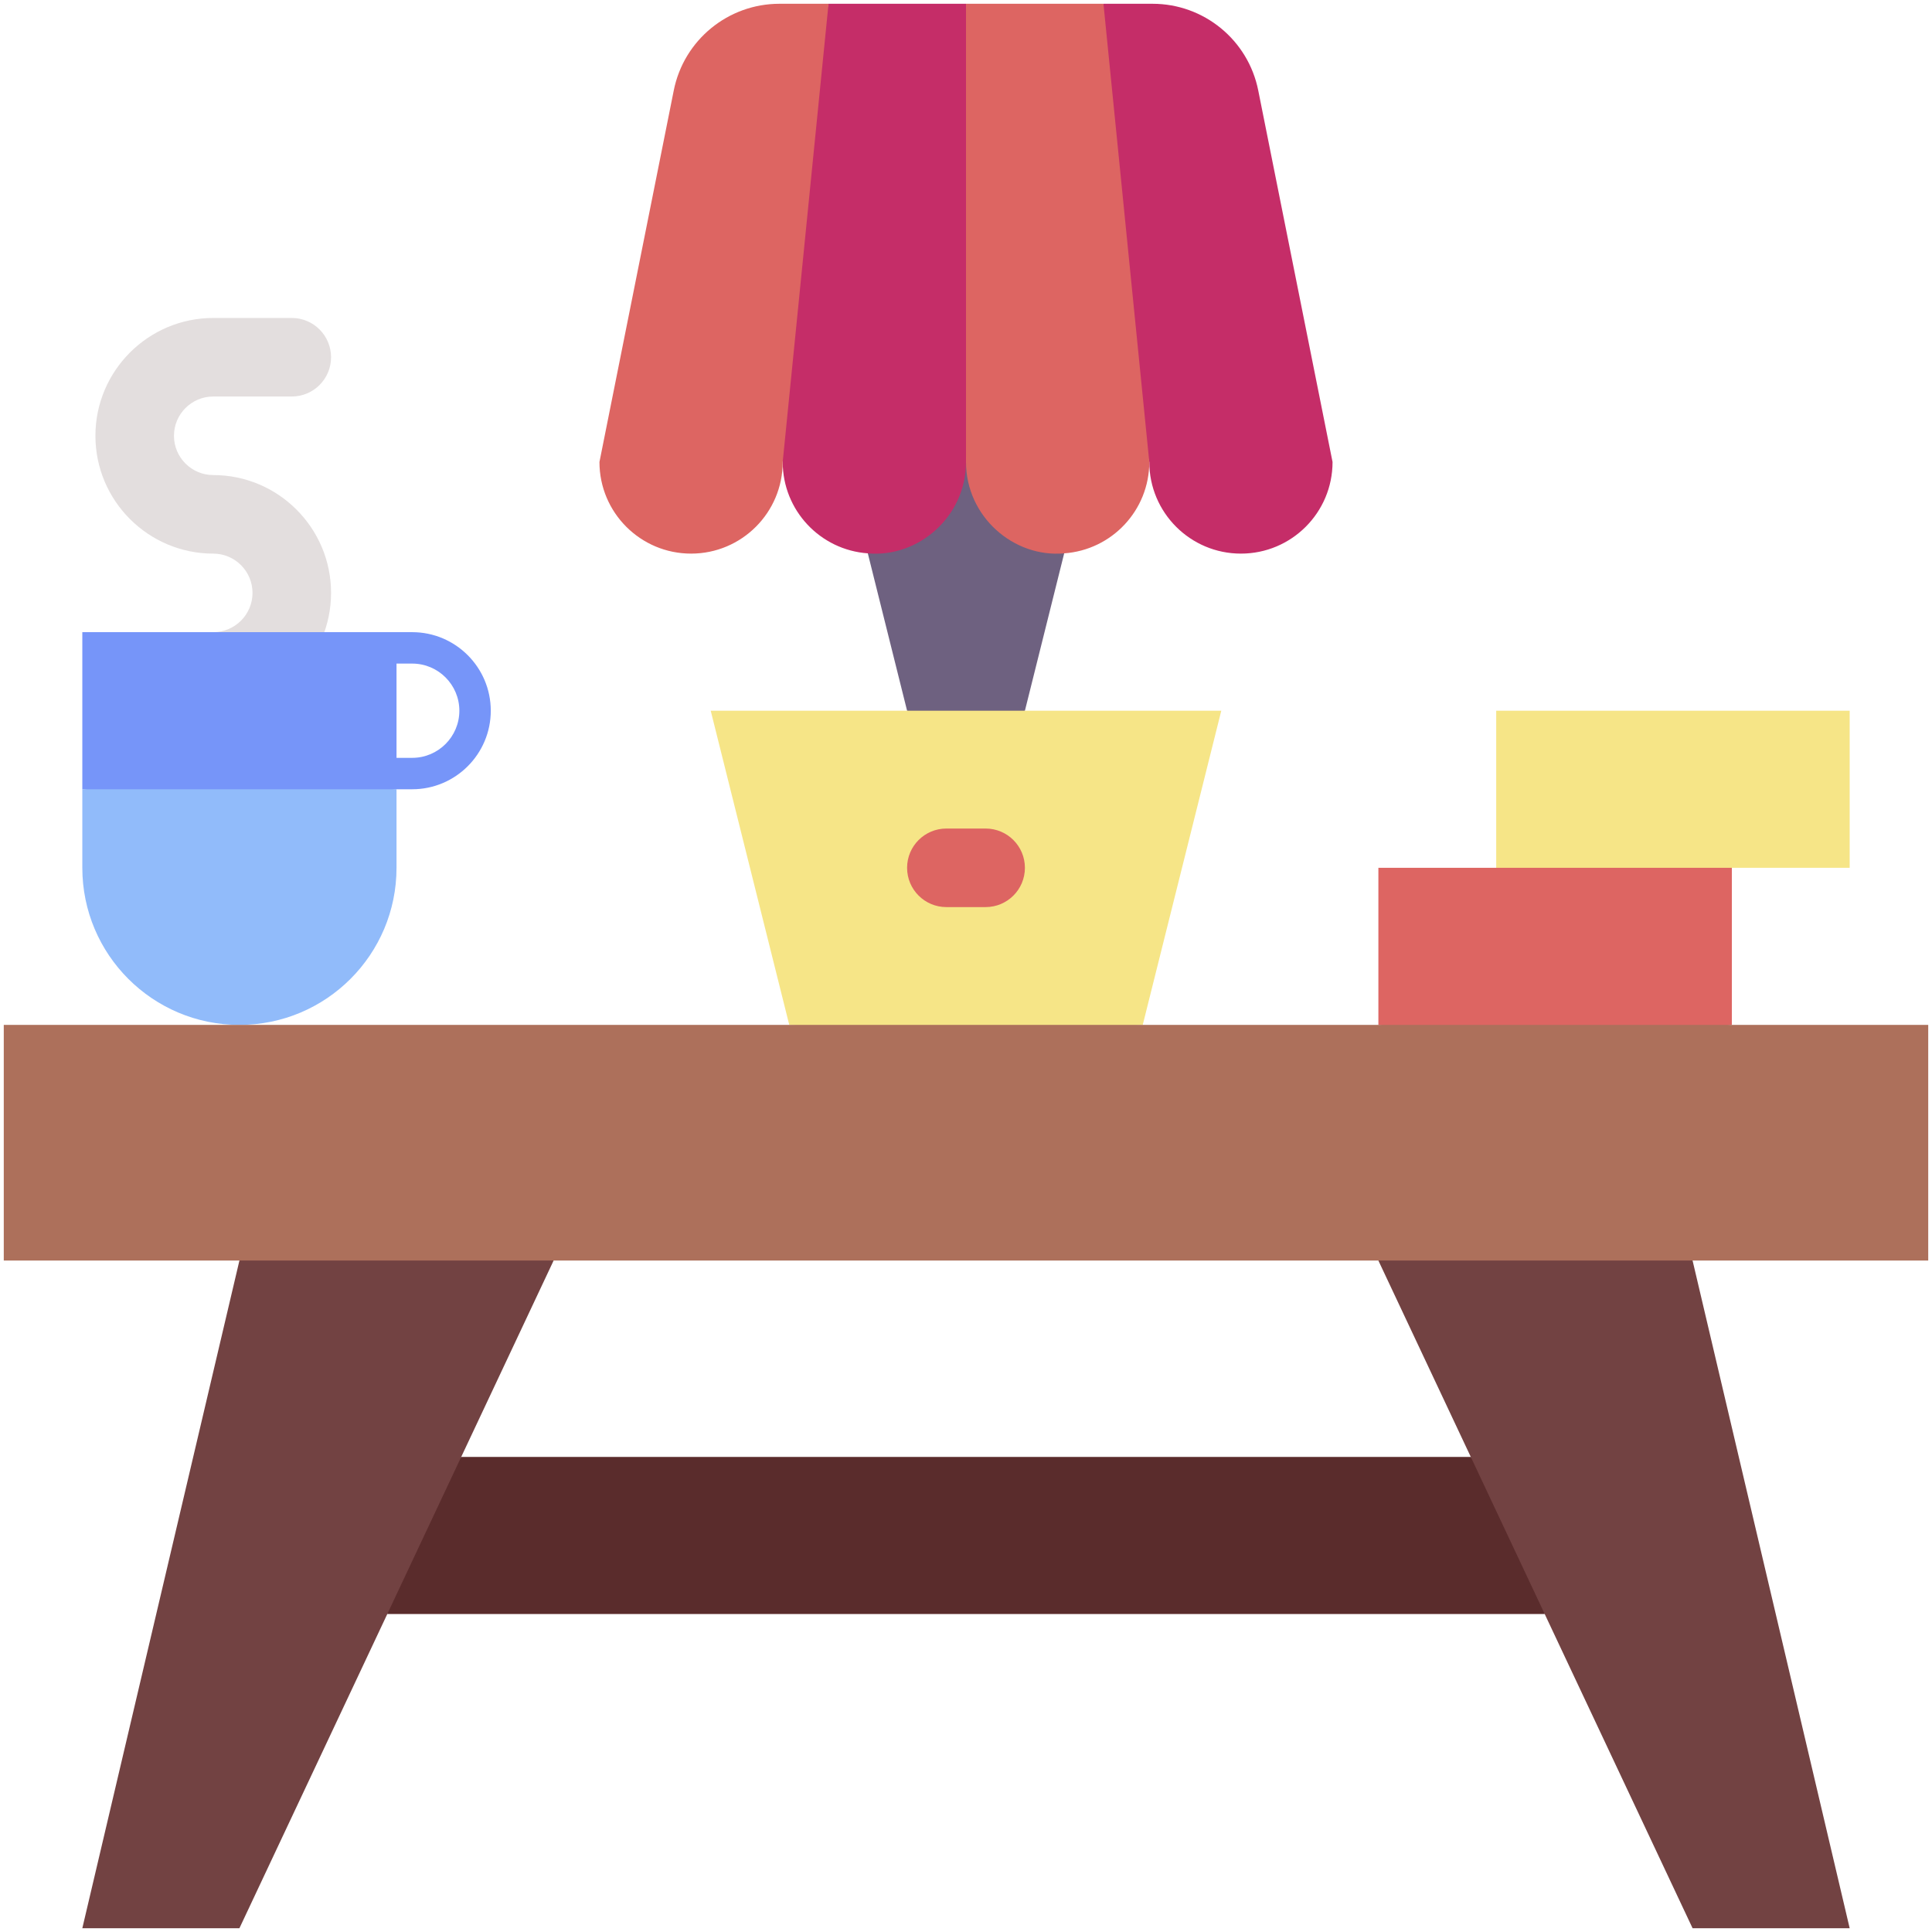
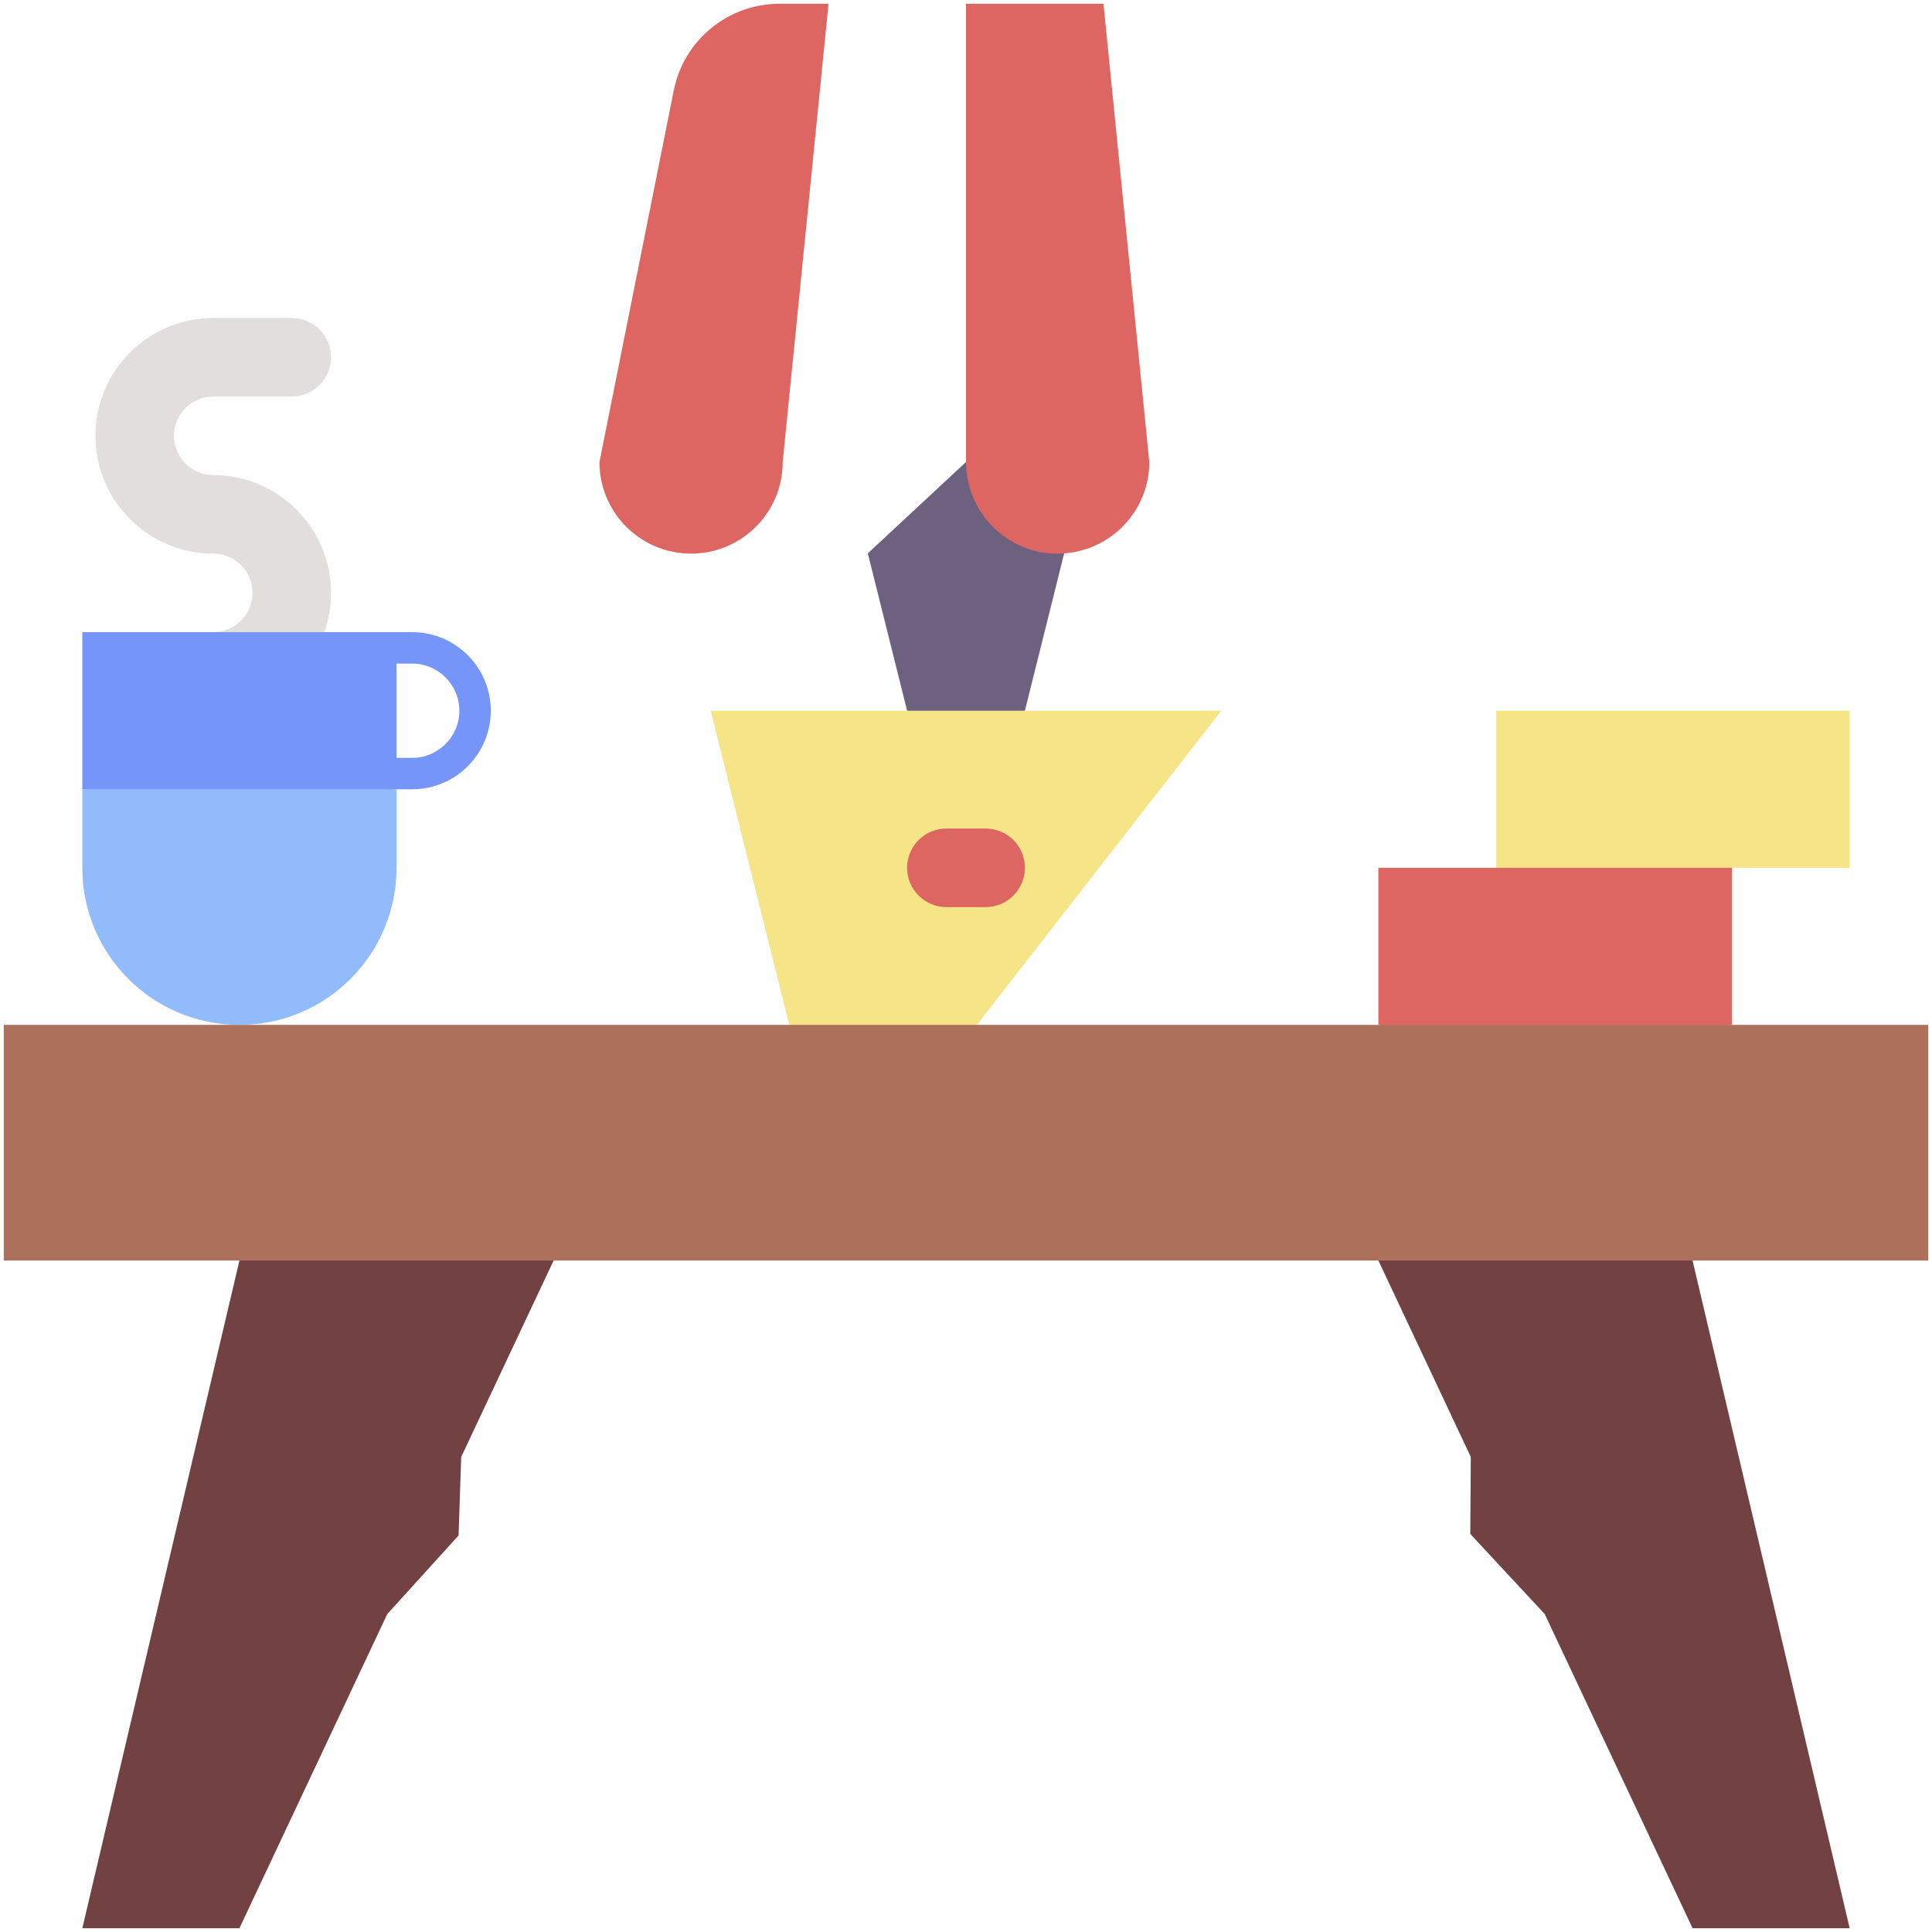
<svg xmlns="http://www.w3.org/2000/svg" enable-background="new 0 0 512 512" viewBox="0 0 512 512" id="table">
  <path fill="#7695f9" d="M109.245,209.163H88.429v-41.633h20.816c11.478,0,20.816,9.338,20.816,20.816     S120.723,209.163,109.245,209.163z M96.755,200.837h12.49c6.887,0,12.49-5.603,12.49-12.49s-5.603-12.49-12.49-12.49h-12.49     V200.837z" />
  <path fill="#e3dede" d="M56.51,188.347c-5.748,0-10.408-4.66-10.408-10.408c0-5.748,4.66-10.408,10.408-10.408     c5.739,0,10.408-4.669,10.408-10.408s-4.669-10.408-10.408-10.408c-17.217,0-31.224-14.007-31.224-31.224     S39.293,84.265,56.51,84.265h20.816c5.748,0,10.408,4.66,10.408,10.408c0,5.748-4.66,10.408-10.408,10.408H56.51     c-5.739,0-10.408,4.669-10.408,10.408c0,5.739,4.669,10.408,10.408,10.408c17.217,0,31.224,14.007,31.224,31.224     S73.727,188.347,56.51,188.347z" />
  <polygon fill="#724242" points="448.551 334.061 490.184 511 448.551 511 409.364 427.735 389.641 406.512 389.776 386.102 365.286 334.061 412.122 323.584" />
  <polygon fill="#724242" points="146.714 334.061 122.224 386.102 121.527 406.918 102.636 427.735 63.449 511 21.816 511 63.449 334.061 105.082 323.584" />
  <polygon fill="#f6e587" points="490.184 188.347 490.184 229.98 458.959 229.98 427.735 236.433 396.51 229.98 396.51 188.347" />
  <polygon fill="#6e6180" points="256 122.432 229.98 146.641 240.388 188.347 256 193.551 271.612 188.347 282.02 146.641" />
  <path fill="#7695f9" d="M105.082,167.531v41.633l-41.633,4.788l-41.633-4.788v-41.633     C36.918,167.531,78.609,167.531,105.082,167.531z" />
  <path fill="#91bbfa" d="M105.082,229.98c0,22.992-18.641,41.633-41.633,41.633s-41.633-18.641-41.633-41.633v-20.816     h83.265C105.082,216.444,105.082,222.699,105.082,229.98z" />
  <path fill="#dd6562" d="M458.959,229.98v41.633l-52.665,7.008l-41.008-7.008V229.98     C376.742,229.98,448.901,229.98,458.959,229.98z" />
-   <path fill="#f6e587" d="M323.653,188.347l-20.816,83.265L256,275.29l-46.837-3.678l-20.816-83.265     C213.481,188.347,291.946,188.347,323.653,188.347z" />
-   <path fill="#c52d68" d="M333.447 23.971l19.692 98.461c0 13.406-10.866 24.282-24.282 24.282-13.416 0-24.282-10.877-24.282-24.282L288.473 64.49 292.429 1h13.01C319.053 1 330.783 10.617 333.447 23.971zM256 1l5.829 58.91L256 122.432c0 14.528-12.673 25.423-26.02 24.209-12.604-.885-22.554-11.387-22.554-24.209l-2.217-65.02L219.571 1H256z" />
+   <path fill="#f6e587" d="M323.653,188.347L256,275.29l-46.837-3.678l-20.816-83.265     C213.481,188.347,291.946,188.347,323.653,188.347z" />
  <path fill="#dd6562" d="M292.429 1l12.146 121.432c0 12.823-9.95 23.325-22.554 24.209-13.369 1.215-26.02-9.701-26.02-24.209V1H292.429zM219.571 1l-12.146 121.432c0 13.406-10.866 24.282-24.282 24.282s-24.282-10.877-24.282-24.282l19.692-98.461C181.217 10.617 192.947 1 206.561 1H219.571z" />
-   <polygon fill="#5a2c2c" points="389.776 386.102 409.364 427.735 102.636 427.735 122.224 386.102" />
  <path fill="#ad705b" d="M511,271.612v62.449c-65.429,0-426.302,0-510,0v-62.449     C23.178,271.612,488.988,271.612,511,271.612z" />
  <path fill="#dd6562" d="M261.204,240.388h-10.408c-5.748,0-10.408-4.66-10.408-10.408c0-5.748,4.66-10.408,10.408-10.408     h10.408c5.748,0,10.408,4.66,10.408,10.408C271.612,235.727,266.952,240.388,261.204,240.388z" />
</svg>